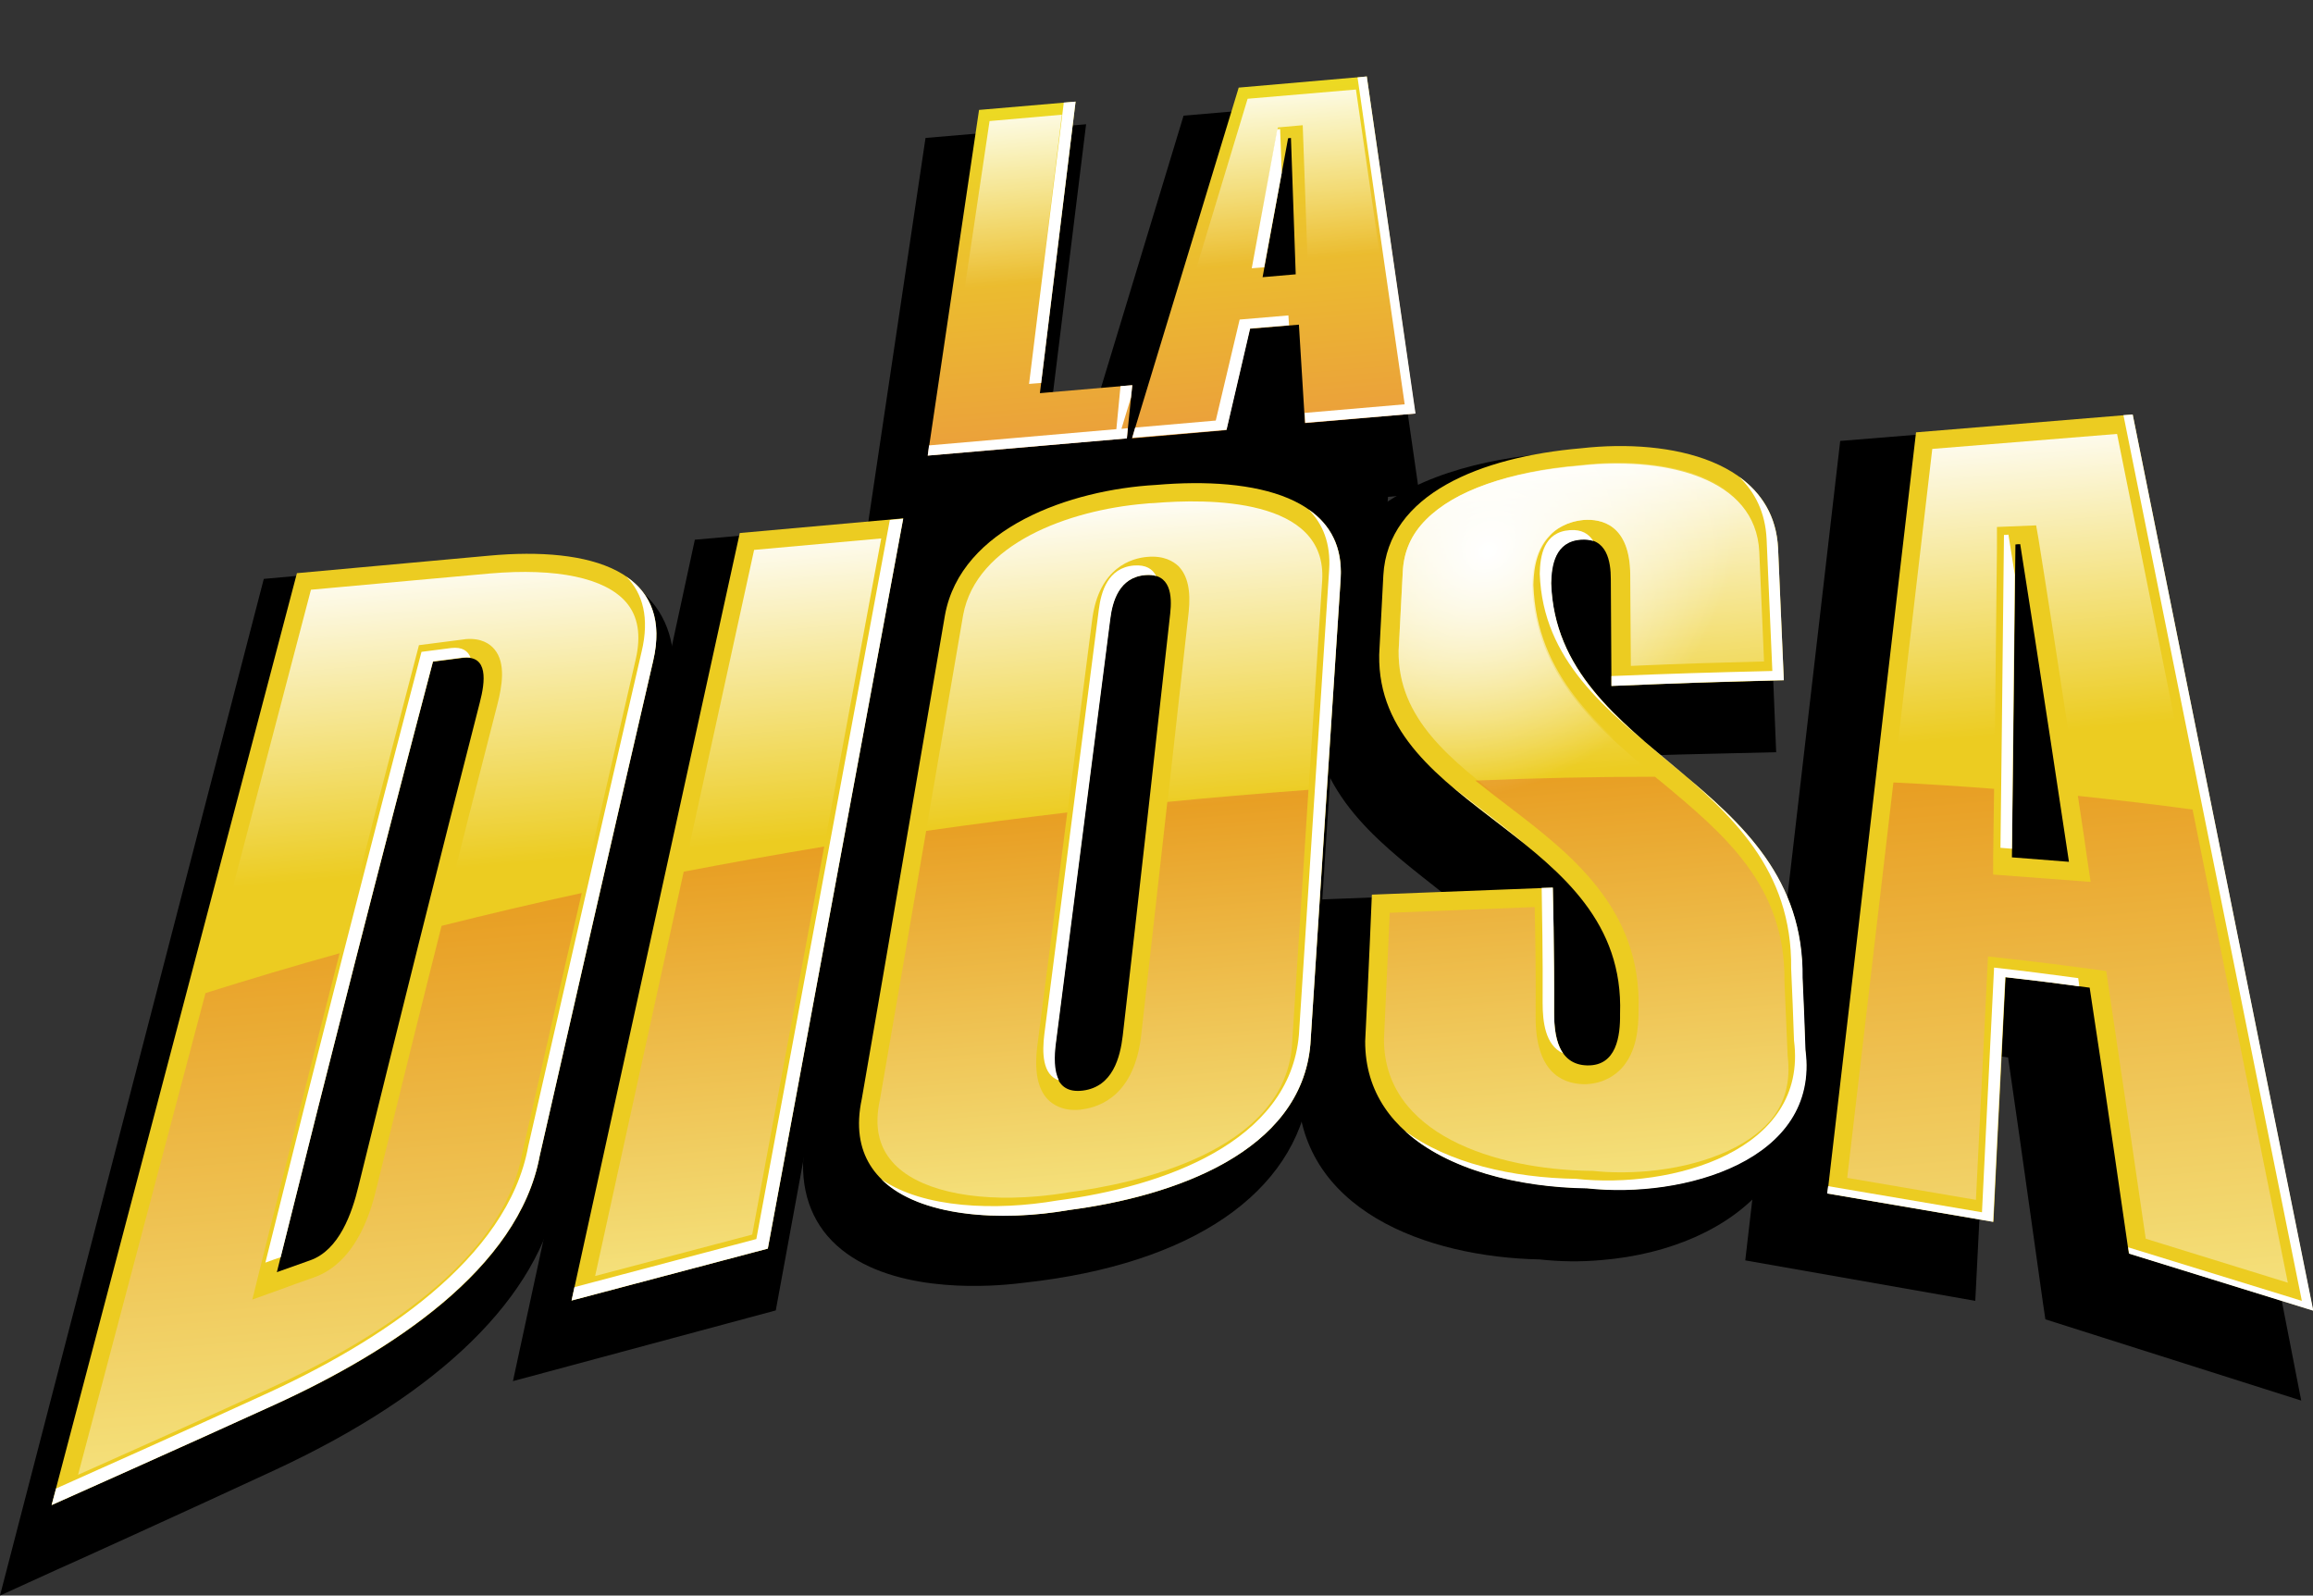
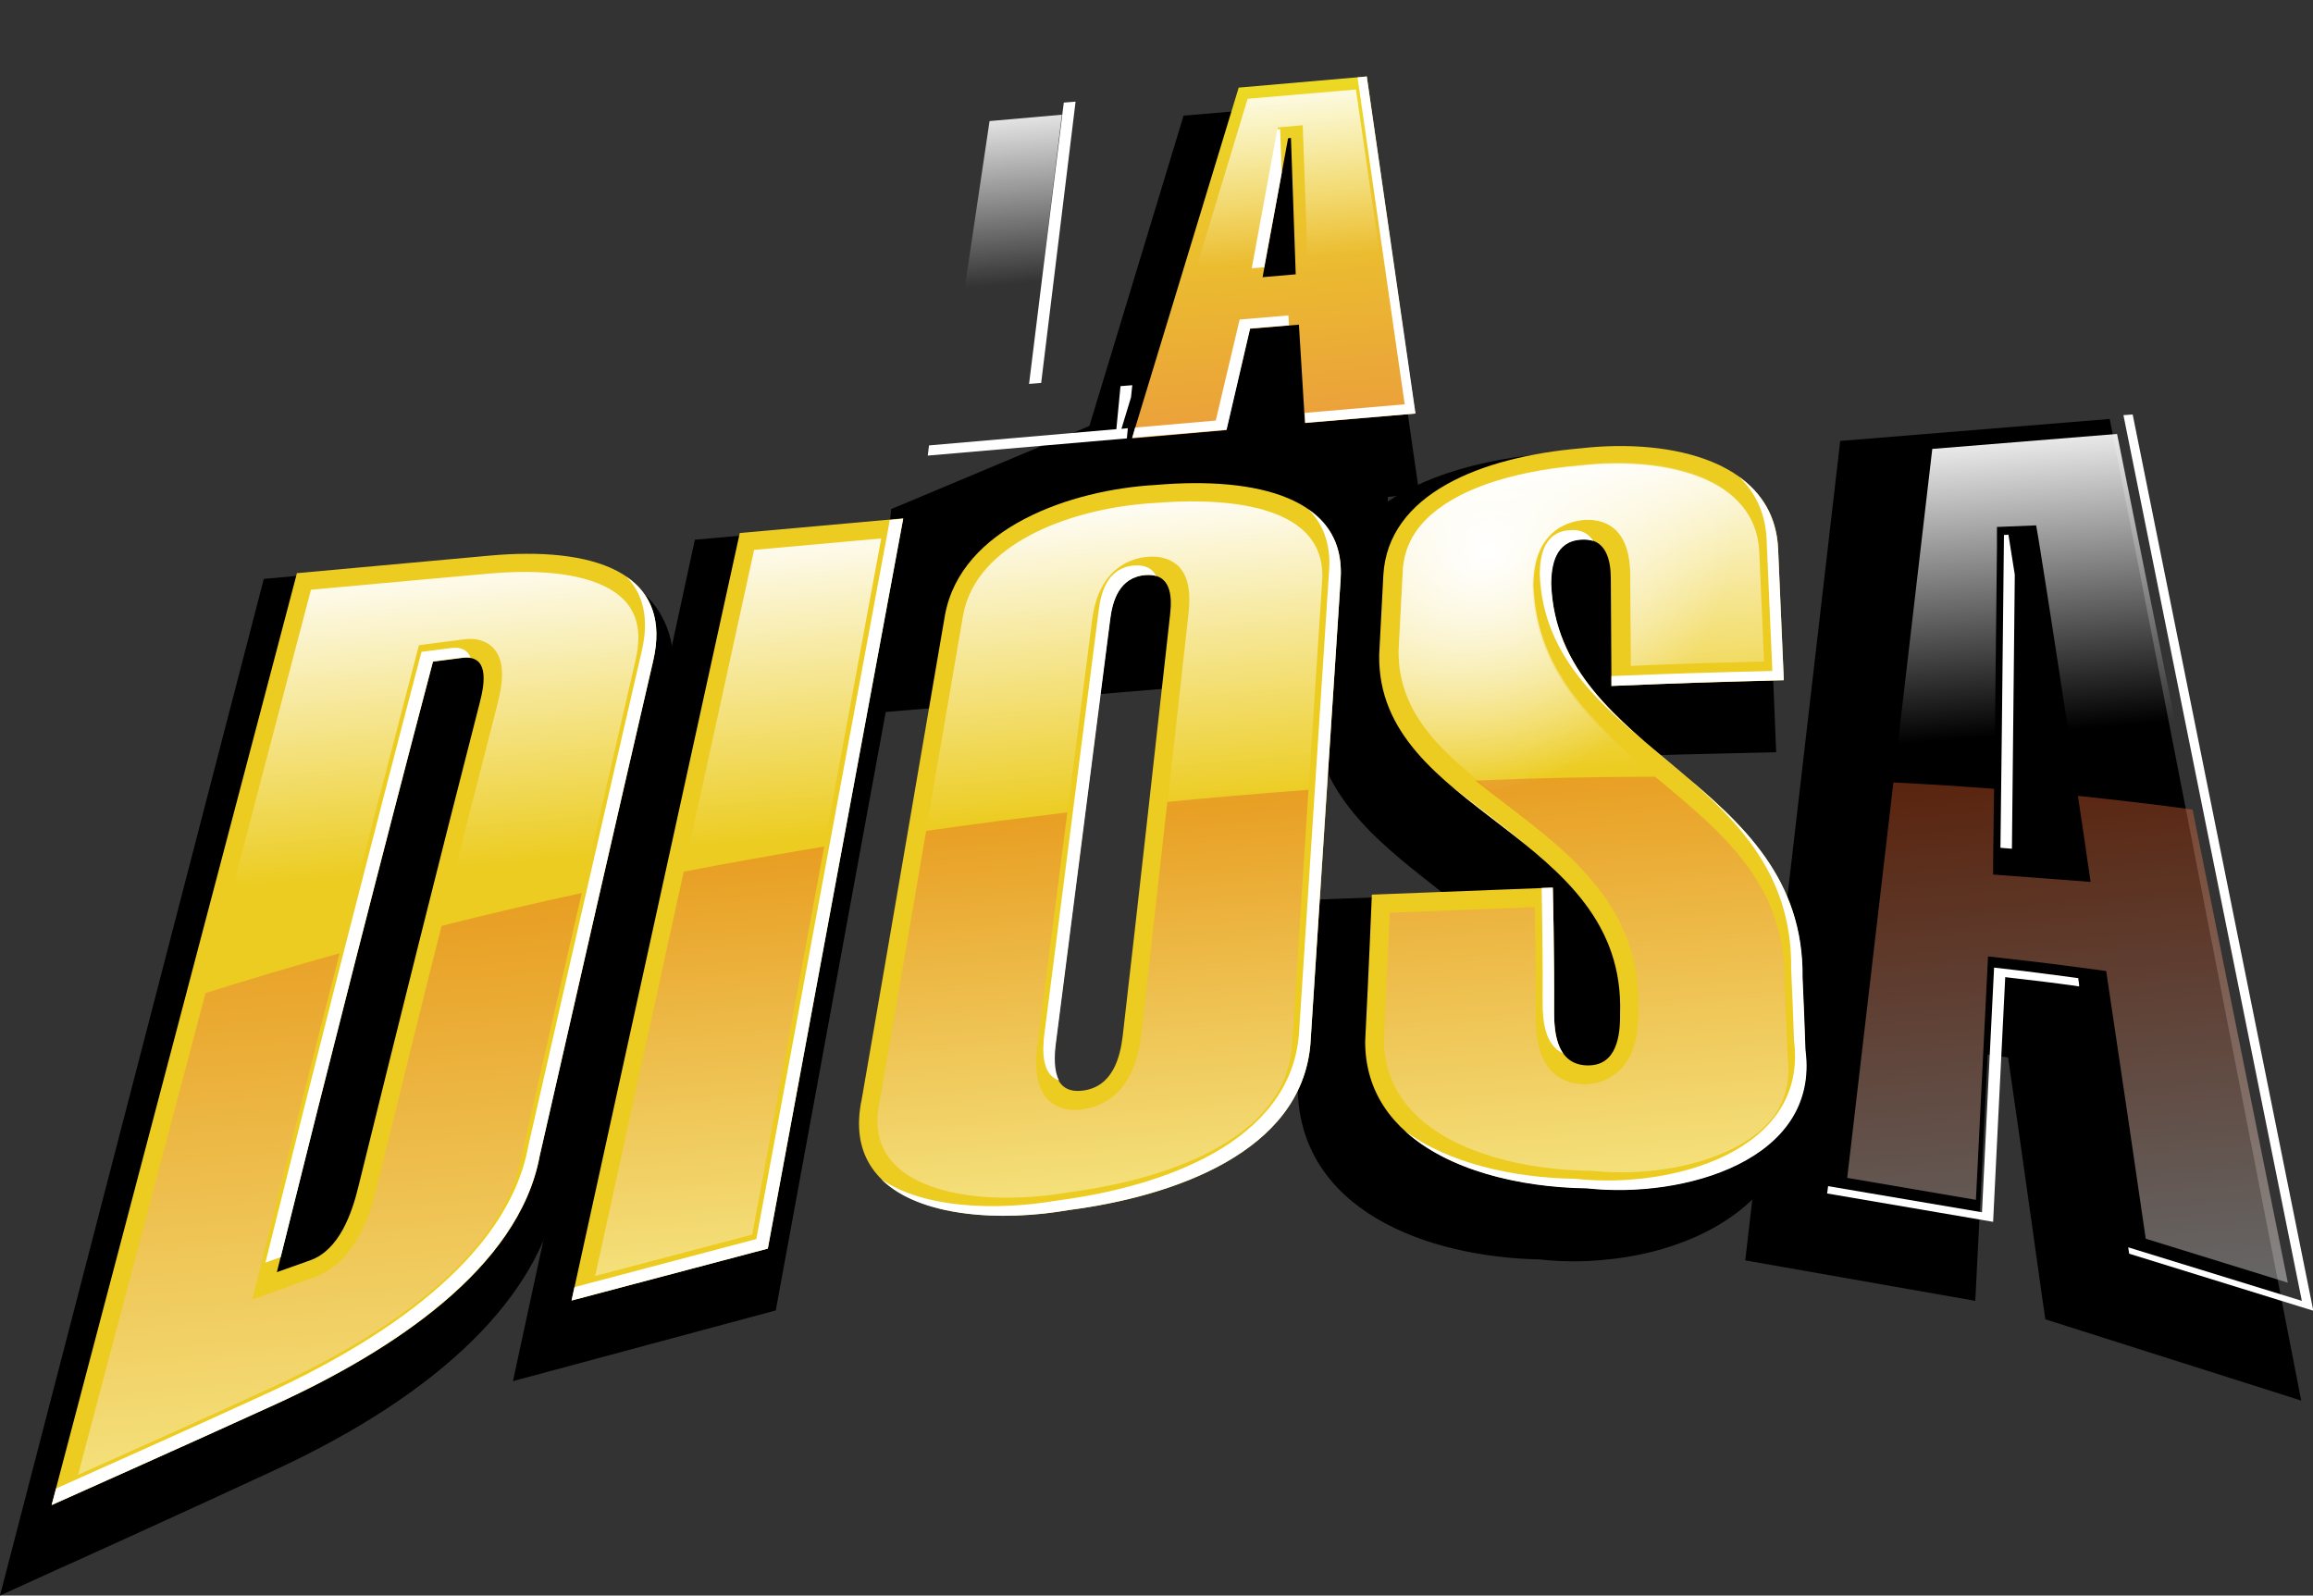
<svg xmlns="http://www.w3.org/2000/svg" xmlns:xlink="http://www.w3.org/1999/xlink" version="1.1" x="0px" y="0px" viewBox="0 0 726 500.8" style="enable-background:new 0 0 726 500.8;" xml:space="preserve">
  <rect x="0" y="0" width="726" height="500.8" fill="#333333" stroke="none" />
  <style type="text/css">
	.st0{display:none;}
	.st1{display:inline;}
	.st2{fill:url(#SVGID_1_);}
	.st3{fill:url(#SVGID_2_);}
	.st4{fill:url(#SVGID_3_);}
	.st5{fill:url(#SVGID_4_);}
	.st6{fill:#FFFFFF;}
	.st7{fill:#EFCF21;}
	.st8{opacity:0.4;}
	.st9{fill:url(#SVGID_5_);}
	.st10{fill:url(#SVGID_6_);}
	.st11{fill:url(#SVGID_7_);}
	.st12{fill:url(#SVGID_8_);}
	.st13{fill:url(#SVGID_9_);}
	.st14{fill:url(#SVGID_10_);}
	.st15{fill:url(#SVGID_11_);}
	.st16{fill:url(#SVGID_12_);}
	.st17{fill:url(#SVGID_13_);}
	.st18{fill:url(#SVGID_14_);}
	.st19{fill:url(#SVGID_15_);}
	.st20{fill:url(#SVGID_16_);}
	.st21{fill:url(#SVGID_17_);}
	.st22{fill:url(#SVGID_18_);}
	.st23{fill:url(#SVGID_19_);}
	.st24{fill:#ECCC21;}
	.st25{fill:url(#SVGID_20_);}
	.st26{fill:url(#SVGID_21_);}
	.st27{fill:url(#SVGID_22_);}
	.st28{fill:url(#SVGID_23_);}
	.st29{fill:url(#SVGID_24_);}
	.st30{fill:url(#SVGID_25_);}
	.st31{fill:url(#SVGID_26_);}
	.st32{fill:url(#SVGID_27_);}
	.st33{fill:url(#SVGID_28_);}
	.st34{fill:url(#SVGID_29_);}
	.st35{fill:url(#SVGID_30_);}
	.st36{fill:url(#SVGID_31_);}
	.st37{fill:url(#SVGID_32_);}
	.st38{fill:url(#SVGID_33_);}
	.st39{fill:url(#SVGID_34_);}
	.st40{fill:url(#SVGID_37_);}
	.st41{fill:url(#SVGID_38_);}
	.st42{fill:url(#SVGID_39_);}
	.st43{fill:url(#SVGID_40_);}
	.st44{fill:url(#SVGID_41_);}
	.st45{fill:url(#SVGID_42_);}
	.st46{fill:url(#SVGID_43_);}
	.st47{fill:url(#SVGID_44_);}
	.st48{fill:url(#SVGID_45_);}
	.st49{clip-path:url(#SVGID_47_);}
	.st50{fill:url(#SVGID_48_);}
	.st51{fill:url(#SVGID_49_);}
	.st52{fill:url(#SVGID_52_);}
	.st53{fill:url(#SVGID_53_);}
	.st54{fill:url(#SVGID_54_);}
	.st55{fill:url(#SVGID_55_);}
	.st56{fill:url(#SVGID_58_);}
	.st57{fill:url(#SVGID_59_);}
	.st58{fill:url(#SVGID_60_);}
	.st59{fill:url(#SVGID_61_);}
	.st60{fill:url(#SVGID_62_);}
	.st61{fill:url(#SVGID_63_);}
	.st62{fill:url(#SVGID_64_);}
	.st63{fill:url(#SVGID_65_);}
	.st64{fill:url(#SVGID_66_);}
	.st65{clip-path:url(#SVGID_68_);}
	.st66{fill:url(#SVGID_69_);}
	.st67{fill:url(#SVGID_70_);}
	.st68{fill:url(#SVGID_73_);}
	.st69{fill:url(#SVGID_74_);}
	.st70{fill:url(#SVGID_75_);}
	.st71{fill:url(#SVGID_76_);}
	.st72{fill:url(#SVGID_77_);}
	.st73{fill:url(#SVGID_78_);}
	.st74{fill:url(#SVGID_79_);}
	.st75{fill:url(#SVGID_80_);}
	.st76{fill:url(#SVGID_81_);}
	.st77{fill:url(#SVGID_82_);}
	.st78{fill:url(#SVGID_83_);}
	.st79{fill:url(#SVGID_84_);}
	.st80{fill:url(#SVGID_85_);}
	.st81{fill:url(#SVGID_86_);}
	.st82{fill:url(#SVGID_87_);}
	.st83{fill:url(#SVGID_88_);}
	.st84{fill:url(#SVGID_89_);}
	.st85{fill:url(#SVGID_90_);}
	.st86{fill:url(#SVGID_91_);}
	.st87{fill:url(#SVGID_92_);}
	.st88{fill:url(#SVGID_93_);}
	.st89{fill:url(#SVGID_94_);}
	.st90{fill:url(#SVGID_95_);}
	.st91{fill:url(#SVGID_96_);}
	.st92{fill:url(#SVGID_97_);}
	.st93{fill:url(#SVGID_98_);}
	.st94{fill:url(#SVGID_99_);}
	.st95{fill:url(#SVGID_100_);}
	.st96{fill:url(#SVGID_101_);}
	.st97{fill:url(#SVGID_102_);}
</style>
  <g id="BG" class="st0">
</g>
  <g id="ARTE">
    <g>
      <g>
        <g>
          <g>
-             <polygon points="271.6,170.1 290.5,43.3 340.9,39 329.9,128.3 358,125.9 354.3,163      " />
            <polygon points="389.5,159.9 388.3,140.3 383.6,160.4 332.5,164.8 371.5,36.3 427.7,31.5 445.5,155.1      " />
          </g>
          <polygon points="430.8,210.7 274,223.8 279.7,159.8 395.1,111.4 436.5,146.7     " />
          <g>
            <linearGradient id="SVGID_1_" gradientUnits="userSpaceOnUse" x1="421.196" y1="-339.947" x2="421.196" y2="-223.337" gradientTransform="matrix(1.012 -8.715574e-02 -8.850026e-02 0.996 -123.287 399.458)">
              <stop offset="0" style="stop-color:#ECDE21" />
              <stop offset="1" style="stop-color:#EBA03B" />
            </linearGradient>
-             <path class="st2" d="M291.2,143l16.1-108.5l30.3-2.6l-11.2,91.5l29-2.5l-1.7,16.7L291.2,143z" />
            <linearGradient id="SVGID_2_" gradientUnits="userSpaceOnUse" x1="497.589" y1="-339.947" x2="497.589" y2="-223.337" gradientTransform="matrix(1.012 -8.715574e-02 -8.850026e-02 0.996 -123.287 399.458)">
              <stop offset="0" style="stop-color:#ECDE21" />
              <stop offset="1" style="stop-color:#EBA03B" />
            </linearGradient>
            <path class="st3" d="M388.8,27.5L429,24l15.2,105.8l-34.6,3l-1.9-30.9l-15.4,1.3l-7.4,31.8l-29.6,2.6L388.8,27.5z M406.7,86.1       l-1.5-42.8l-0.9,0.1l-8,43.6L406.7,86.1z" />
          </g>
          <g>
            <linearGradient id="SVGID_3_" gradientUnits="userSpaceOnUse" x1="421.292" y1="-336.344" x2="421.292" y2="-275.45" gradientTransform="matrix(1.012 -8.715574e-02 -8.850026e-02 0.996 -123.287 399.458)">
              <stop offset="0" style="stop-color:#FFFFFF" />
              <stop offset="1" style="stop-color:#FFFFFF;stop-opacity:0" />
            </linearGradient>
            <polygon class="st4" points="295.6,138.8 310.6,38 333.3,36 322.1,127.5 351.2,125 350.3,134.1      " />
            <linearGradient id="SVGID_4_" gradientUnits="userSpaceOnUse" x1="497.568" y1="-336.344" x2="497.568" y2="-275.45" gradientTransform="matrix(1.012 -8.715574e-02 -8.850026e-02 0.996 -123.287 399.458)">
              <stop offset="0" style="stop-color:#FFFFFF" />
              <stop offset="1" style="stop-color:#FFFFFF;stop-opacity:0" />
            </linearGradient>
            <path class="st5" d="M413.4,128.7l-1.9-30.9l-22,1.9l-7.4,31.8l-21.5,1.9L391.6,31l34-2.9l14.2,98.3L413.4,128.7z M391.7,91.2       l19-1.6l-1.8-50.3l-7.8,0.7L391.7,91.2z" />
          </g>
          <g>
            <polygon class="st6" points="400.9,40.6 392.9,84.2 396.8,83.9 402.3,54.3 401.8,40.5      " />
            <polygon class="st6" points="323,120.5 326.8,120.2 337.6,31.9 333.9,32.2      " />
            <polygon class="st6" points="429,24 426.1,24.3 440.9,126.9 409.5,129.6 409.7,132.7 444.3,129.8      " />
            <polygon class="st6" points="352,134.6 355,124.7 355.4,120.9 351.7,121.2 350.4,134.7 291.6,139.8 291.2,143 353.7,137.6        354,134.4      " />
            <polygon class="st6" points="404.4,99 389.1,100.3 381.6,132 356.3,134.2 355.4,137.4 385,134.9 392.4,103.1 404.6,102.1             " />
          </g>
        </g>
      </g>
      <g>
        <g>
          <g>
            <g>
              <defs>
                <path id="SVGID_35_" d="M517.4,367.2c-5.8,0.5-11.7,0.4-17.2-0.1l-0.3,0l-0.3,0c-30-0.4-65-11.5-64.9-41.4         c0.7-14.6,1.4-30.9,1.8-39.6l45.5-1.8c0.1,7.2,0.3,21.2,0.3,34.3c-0.1,17.3,8.1,21.1,15,21.3c0.7,0,1.4,0,2-0.1         c4.9-0.4,8.1-2.8,9.9-4.8c4.9-5.2,5.4-12.9,5.4-18.2c1.1-31.9-21.4-49.2-41.3-64.5c-17.8-13.7-34.6-26.6-34.3-48.1l1.3-24.7         c0.3-6.4,2.7-11.8,7.3-16.4c9-9.1,26.2-15.2,48.5-17.1c1.1-0.1,2-0.2,3-0.3c24-2.1,52.4,3.8,53.5,27.3l1.5,34.6         c-15.7,0.4-25.9,0.7-42.2,1.4l-0.2-28.6c-0.1-15.9-9.2-17.6-14.6-17.2c0,0,0,0,0,0c-5.4,0.5-8.8,2.9-10.6,4.9         c-5.1,5.3-5.1,13-5.2,15.5c1,28.5,20.6,44.8,39.6,60.6c20.5,17,39.8,33.1,39.4,63.3l1,23.1l0,0.2c1.1,8-0.8,14.9-5.5,20.4         C548.7,359.8,534.4,365.7,517.4,367.2z" />
              </defs>
              <clipPath id="SVGID_5_">
                <use xlink:href="#SVGID_35_" style="overflow:visible;" />
              </clipPath>
            </g>
          </g>
        </g>
        <g>
          <g>
            <path d="M82.8,181.7l8.8-0.8c0,0,35.4-3.2,59-5.4l0.7-0.1c17.9-1.5,41.6-0.4,53.4,13.6c6.4,7.7,8.3,18.3,5.5,30.7       c-11.1,48.4-22.5,99-35,154.6c-6.1,32.7-36.7,62.8-88.7,87c-26.9,12.5-68.1,31.2-68.5,31.3L0,500.8L82.8,181.7z" />
            <polygon points="218.1,169.4 289.1,163.1 243.5,411.3 161,433.5      " />
-             <path d="M315.8,403.2c-12,1-41.6,1.6-56.1-15.3c-6.9-8.1-9.2-19.1-6.6-31.7c8.6-50.3,17.1-100.7,25.6-151       c6.1-33.6,43.2-48.5,73.1-51.1c1.1-0.1,2.2-0.2,3.3-0.2c0,0,0,0,0,0c42.9-3.7,67.7,10.9,65.8,39c-3.2,48.6-6.4,97.1-9.5,145.7       c-2.8,33.5-33.8,56.6-84.9,63.4C323.1,402.4,319.5,402.9,315.8,403.2z" />
            <path d="M502.7,395.5c-6.6,0.6-13.1,0.5-19.4-0.2c-35.3-0.7-76.2-15.4-76-54.9l0-0.5c1.1-21.3,2.1-45.8,2.1-45.8l0.5-11.6       l43.6-1.7c-1.1-0.9-2.3-1.8-3.4-2.7c-19.1-15-38.8-30.6-38.3-59l1.4-25.2c0.6-10.7,5-20.6,12.8-28.6       c15.6-16.1,40.9-21.3,59.4-22.9c0.8-0.1,1.8-0.2,2.9-0.3c29.9-2.6,65.5,6.4,67,40l2.2,54l-12.7,0.3       c-13.2,0.3-22.2,0.5-32.3,0.9c2.3,2.1,4.8,4.1,7.2,6.2c20.3,17.3,43.3,36.9,42.9,73.5l0.9,21.9c1.9,15.9-4.3,27.1-9.9,33.8       C542.9,385.4,524.4,393.7,502.7,395.5z" />
            <path d="M642,414.1l-0.8-5.4c-0.1-0.5-6.7-48.1-10.9-76.8c-2.3-0.3-4.3-0.6-6.4-0.9l-3.9,77.3l-72.2-12.7l29.8-257.2l84.6-6.9       l60.1,308.1L642,414.1z" />
          </g>
          <g>
            <g>
              <path class="st24" d="M93.2,179.9c0,0,36.2-3.3,60.4-5.5c31.6-2.9,58,4.6,51.4,33.1c-12,51.8-23.8,103.6-35.6,155.3        c-6.5,35.5-46.9,61.6-83.2,78.1c-27.8,12.7-70,31.5-70,31.5L93.2,179.9z M86.9,399.3c4.2-1.5,6.2-2.2,10.4-3.7        c9.2-3.2,13.2-14.9,15.2-23.2c12.5-50.7,25.1-101.3,38.1-151.9c1.7-6.5,2.8-15-5.4-14c-3.7,0.5-5.6,0.7-9.3,1.2        C119.1,271.5,102.8,335.4,86.9,399.3z" />
              <path class="st24" d="M179.4,408.2l52.8-240.9l51.3-4.6L241,391.9L179.4,408.2z" />
              <path class="st24" d="M296.6,193.1c5-27.5,39.4-39.4,66.3-40.9c31.5-2.7,59.6,4,57.9,29.5c-3.2,48.7-6.3,97.4-9.5,146.1        c-2.9,33.8-42.8,47.7-75.8,52c-31.3,5.4-72.4-0.3-65-34.9C279.3,294.3,287.9,243.7,296.6,193.1z M367.3,192.6        c0.6-5.5,0.3-12.8-7.9-12.1c-8.2,0.7-10.3,8.3-11,13.8c-5.7,44.4-11.4,88.9-17.1,133.3c-0.9,6.8-0.8,15.9,8.6,14.7        c9.4-1.2,11.7-10.5,12.5-17.2C357.5,280.9,362.4,236.7,367.3,192.6z" />
              <path class="st24" d="M505.8,215.3c-0.1-13.4-0.1-20.1-0.2-33.5c0-5.6-1.2-13.1-9.4-12.5c-8.2,0.6-9.3,8.1-9.4,13.7        c1.9,54.5,79.7,61.6,78.9,123.9c0.4,9,0.6,13.5,0.9,22.6c4.5,34.7-38.3,46.7-68.5,43.4c-33.8-0.5-69.7-13.7-69.6-46.1        c1.1-21.4,2.1-46,2.1-46l56.8-2.2c0,0,0.5,20.5,0.4,39.3c0,6.9,1.2,16.3,10.4,16.5c9.2,0.2,10.4-9.2,10.3-16.2        c2-57.1-76.4-62.9-75.6-112.7c0.5-9.9,0.8-14.9,1.3-24.9c1.4-25.5,30.5-37.2,62.1-39.9c28.4-3.2,60.5,4.1,61.8,31.4        c0.7,16.5,1.1,24.8,1.8,41.4C538.3,214.1,527.5,214.4,505.8,215.3z" />
-               <path class="st24" d="M601.4,135.7l68-5.6L726,411.3l-57.8-17.9c0,0-8-55.6-12.3-83.4c-10.5-1.4-15.8-2.1-26.4-3.3        c-1.3,25.6-3.8,76.8-3.8,76.8l-52.1-8.9L601.4,135.7z M649.4,270.5c0,0-10-66.5-15.3-99.7c-0.6,0-0.9,0-1.5,0.1        c-0.3,32.7-1.1,98.2-1.1,98.2L649.4,270.5z" />
            </g>
          </g>
          <g class="st8">
            <linearGradient id="SVGID_6_" gradientUnits="userSpaceOnUse" x1="456.705" y1="14.813" x2="456.705" y2="-107.074" gradientTransform="matrix(1.012 -8.715574e-02 -8.850026e-02 0.996 -123.287 399.458)">
              <stop offset="0" style="stop-color:#FFFFFF" />
              <stop offset="1" style="stop-color:#E15A24" />
            </linearGradient>
            <path class="st10" d="M335,255c-14.9,1.8-29.7,3.7-44.3,5.8c-4.8,28-9.6,56.1-14.5,84.3c-1.8,8.2-0.5,14.6,3.9,19.6       c7.5,8.6,24.5,12.6,45.5,10.8c3.3-0.3,6.6-0.7,10.1-1.3c20-2.6,67-12.4,69.8-45.7c1.7-26.9,3.5-53.7,5.2-80.6       c-7.8,0.6-15.7,1.2-23.6,1.9c-6.9,0.6-13.8,1.2-20.7,1.9c-2.7,24.4-5.5,48.8-8.2,73.2c-2.1,18.5-12.5,22.5-18.5,23.3l-0.7,0.1       c-5.3,0.5-8.4-1.5-10.1-3.2c-3.2-3.3-4.3-8.9-3.3-16.9C328.8,303.6,331.9,279.3,335,255z" />
            <linearGradient id="SVGID_7_" gradientUnits="userSpaceOnUse" x1="223.493" y1="77.086" x2="223.493" y2="-93.894" gradientTransform="matrix(1.012 -8.715574e-02 -8.850026e-02 0.996 -123.287 399.458)">
              <stop offset="0" style="stop-color:#FFFFFF" />
              <stop offset="1" style="stop-color:#E15A24" />
            </linearGradient>
            <path class="st11" d="M163.8,362.5c6.5-28.7,12.7-55.9,18.8-82.2c-14.9,3.2-29.6,6.7-44,10.3c-6.6,26.1-13.3,53.4-20.4,82.2       c-1.4,5.8-5.7,23.3-19.8,28.2c-4.1,1.4-6.2,2.2-10.3,3.7l-8.9,3.2l2.2-8.9c8.2-33,16.6-66.4,25.2-99.8       c-14.4,4-28.4,8.2-42.1,12.5L24.5,462.9c14.2-6.3,40.8-18.2,60.1-27.1C117.4,420.9,157.6,396.1,163.8,362.5z" />
            <linearGradient id="SVGID_8_" gradientUnits="userSpaceOnUse" x1="611.876" y1="23.406" x2="611.876" y2="-105.29" gradientTransform="matrix(1.012 -8.715574e-02 -8.850026e-02 0.996 -123.287 399.458)">
              <stop offset="0" style="stop-color:#FFFFFF" />
              <stop offset="1" style="stop-color:#E15A24" />
            </linearGradient>
            <path class="st12" d="M514.3,317.2c0,5.3-0.5,12.9-5.4,18.2c-1.8,1.9-5,4.3-9.9,4.8c-0.6,0.1-1.3,0.1-2,0.1       c-6.9-0.2-15.1-4-15-21.3c0.1-13.1-0.1-27.2-0.3-34.3l-45.5,1.8c-0.4,8.7-1.1,25-1.8,39.6c-0.1,29.9,34.9,41,64.9,41.4l0.3,0       l0.3,0c5.5,0.6,11.4,0.6,17.2,0.1c16.9-1.5,31.3-7.4,38.5-15.8c4.7-5.5,6.5-12.4,5.5-20.4l0-0.2l-1-23.1       c0.4-30.2-18.9-46.3-39.4-63.3c-0.4-0.3-0.8-0.6-1.2-1c-18.5,0-37.3,0.4-56.4,1.2c3.2,2.6,6.6,5.2,10,7.8       C492.9,267.9,515.4,285.2,514.3,317.2z" />
            <linearGradient id="SVGID_9_" gradientUnits="userSpaceOnUse" x1="338.824" y1="28.18" x2="338.824" y2="-101.966" gradientTransform="matrix(1.012 -8.715574e-02 -8.850026e-02 0.996 -123.287 399.458)">
              <stop offset="0" style="stop-color:#FFFFFF" />
              <stop offset="1" style="stop-color:#E15A24" />
            </linearGradient>
            <path class="st13" d="M258.7,265.7c-14.9,2.5-29.6,5.1-44.1,7.9l-27.8,126.9l49.3-13L258.7,265.7z" />
            <linearGradient id="SVGID_10_" gradientUnits="userSpaceOnUse" x1="768.171" y1="76.513" x2="768.171" y2="-93.204" gradientTransform="matrix(1.012 -8.715574e-02 -8.850026e-02 0.996 -123.287 399.458)">
              <stop offset="0" style="stop-color:#FFFFFF" />
              <stop offset="1" style="stop-color:#E15A24" />
            </linearGradient>
            <path class="st14" d="M579.8,369.7l40.4,6.9l3.8-76.4l7.1,0.8c10.7,1.2,16,1.9,26.5,3.3l3.5,0.5l0.5,3.4       c3.6,23.9,10.2,68.8,11.9,80.6l44.6,13.8l-29.9-148.5c-11.7-1.6-23.7-3-36-4.3c1.7,11.1,2.8,18.6,2.8,18.9l1.2,8.1l-30.6-2.3       l0-4.4c0,0,0.1-9.3,0.3-22.5c-10.4-0.8-20.9-1.5-31.6-2L579.8,369.7z" />
          </g>
          <g>
            <linearGradient id="SVGID_11_" gradientUnits="userSpaceOnUse" x1="228.826" y1="-105.037" x2="228.826" y2="-206.952" gradientTransform="matrix(1.012 -8.715574e-02 -8.850026e-02 0.996 -123.287 399.458)">
              <stop offset="0" style="stop-color:#FFFFFF;stop-opacity:0" />
              <stop offset="1" style="stop-color:#FFFFFF" />
            </linearGradient>
            <path class="st15" d="M97.6,185.1c10.7-1,56.2-5.1,56.2-5.1c21-1.8,36.1,1.4,42.7,9c3.8,4.4,4.8,10.4,3,18.1       c-11.2,48.4-22.9,99.3-35.6,155.4c-6.2,33.5-46.4,58.4-79.1,73.3c-19.4,8.8-46,20.8-60.1,27.1L97.6,185.1z M145.5,200.7       l-14,1.8l-1.2,4.6c-16.8,64-33.3,128.5-49,191.8l-2.2,8.9l8.9-3.2c4.1-1.5,6.2-2.2,10.3-3.7c14.1-4.9,18.4-22.4,19.8-28.2       c13.6-55.3,26-105,38.1-151.9c1.3-5.2,2.7-12.6-1-17c-1.4-1.7-4.1-3.6-9-3.2L145.5,200.7z" />
            <linearGradient id="SVGID_12_" gradientUnits="userSpaceOnUse" x1="343.485" y1="-105.037" x2="343.485" y2="-206.952" gradientTransform="matrix(1.012 -8.715574e-02 -8.850026e-02 0.996 -123.287 399.458)">
              <stop offset="0" style="stop-color:#FFFFFF;stop-opacity:0" />
              <stop offset="1" style="stop-color:#FFFFFF" />
            </linearGradient>
            <polygon class="st16" points="236.7,172.6 276.6,169 236.1,387.6 186.8,400.6      " />
            <linearGradient id="SVGID_13_" gradientUnits="userSpaceOnUse" x1="456.704" y1="-105.037" x2="456.704" y2="-206.952" gradientTransform="matrix(1.012 -8.715574e-02 -8.850026e-02 0.996 -123.287 399.458)">
              <stop offset="0" style="stop-color:#FFFFFF;stop-opacity:0" />
              <stop offset="1" style="stop-color:#FFFFFF" />
            </linearGradient>
            <path class="st17" d="M325.6,375.4c-21,1.8-38-2.2-45.5-10.8c-4.4-5-5.6-11.4-3.9-19.6c8.7-50.8,17.4-101.4,26.1-151.9       c4.1-22.5,33.3-33,57-35c1-0.1,2-0.2,2.9-0.2c16.6-1.4,54.5-1.9,52.8,24.4c-3.2,48.7-6.3,97.4-9.5,146.1       c-2.8,33.3-49.7,43.1-69.8,45.7C332.2,374.7,328.9,375.1,325.6,375.4z M360,174.8c-4.5,0.4-15.1,3.1-17.2,19.8       c-5.7,44.4-11.4,88.9-17.1,133.3c-1,8.1,0,13.6,3.3,16.9c1.7,1.7,4.8,3.7,10.1,3.2l0.7-0.1c6-0.7,16.4-4.7,18.5-23.3       c5-44.2,9.9-88.4,14.8-132.5c0.7-6.7-0.3-11.4-3.2-14.4C368.3,176.2,365.3,174.3,360,174.8L360,174.8L360,174.8z" />
            <linearGradient id="SVGID_14_" gradientUnits="userSpaceOnUse" x1="768.171" y1="-105.037" x2="768.171" y2="-206.952" gradientTransform="matrix(1.012 -8.715574e-02 -8.850026e-02 0.996 -123.287 399.458)">
              <stop offset="0" style="stop-color:#FFFFFF;stop-opacity:0" />
              <stop offset="1" style="stop-color:#FFFFFF" />
            </linearGradient>
            <path class="st18" d="M673.5,388.8c-1.7-11.8-8.2-56.7-11.9-80.6l-0.5-3.4l-3.5-0.5c-10.6-1.5-15.8-2.1-26.5-3.3l-7.1-0.8       l-3.8,76.4l-40.4-6.9l26.7-228.8l58-4.7l53.7,266.5L673.5,388.8z M626.8,171.8c-0.3,32.7-1.1,98.2-1.1,98.2l0,4.4l30.6,2.3       l-1.2-8.1c-0.1-0.7-10-66.9-15.3-99.7l-0.7-4l-12.3,0.5L626.8,171.8z" />
            <g>
              <defs>
                <path id="SVGID_46_" d="M517.4,367.2c-5.8,0.5-11.7,0.4-17.2-0.1l-0.3,0l-0.3,0c-30-0.4-65-11.5-64.9-41.4         c0.7-14.6,1.4-30.9,1.8-39.6l45.5-1.8c0.1,7.2,0.3,21.2,0.3,34.3c-0.1,17.3,8.1,21.1,15,21.3c0.7,0,1.4,0,2-0.1         c4.9-0.4,8.1-2.8,9.9-4.8c4.9-5.2,5.4-12.9,5.4-18.2c1.1-31.9-21.4-49.2-41.3-64.5c-17.8-13.7-34.6-26.6-34.3-48.1l1.3-24.7         c0.3-6.4,2.7-11.8,7.3-16.4c9-9.1,26.2-15.2,48.5-17.1c1.1-0.1,2-0.2,3-0.3c24-2.1,52.4,3.8,53.5,27.3l1.5,34.6         c-15.7,0.4-25.9,0.7-42.2,1.4l-0.2-28.6c-0.1-15.9-9.2-17.6-14.6-17.2c0,0,0,0,0,0c-5.4,0.5-8.8,2.9-10.6,4.9         c-5.1,5.3-5.1,13-5.2,15.5c1,28.5,20.6,44.8,39.6,60.6c20.5,17,39.8,33.1,39.4,63.3l1,23.1l0,0.2c1.1,8-0.8,14.9-5.5,20.4         C548.7,359.8,534.4,365.7,517.4,367.2z" />
              </defs>
              <clipPath id="SVGID_15_">
                <use xlink:href="#SVGID_46_" style="overflow:visible;" />
              </clipPath>
              <g style="clip-path:url(#SVGID_15_);">
                <linearGradient id="SVGID_16_" gradientUnits="userSpaceOnUse" x1="609.072" y1="-105.037" x2="609.072" y2="-206.952" gradientTransform="matrix(1.012 -8.715574e-02 -8.850026e-02 0.996 -123.287 399.458)">
                  <stop offset="0" style="stop-color:#FFFFFF;stop-opacity:0" />
                  <stop offset="1" style="stop-color:#FFFFFF" />
                </linearGradient>
                <path class="st20" d="M517,367.4c-5.8,0.5-11.7,0.4-17.2-0.1l-0.3,0l-0.3,0c-30-0.4-65-11.5-64.9-41.4         c0.7-14.6,1.4-30.9,1.8-39.6l45.5-1.8c0.1,7.2,0.3,21.2,0.3,34.3c-0.1,17.3,8.1,21.1,15,21.3c0.7,0,1.4,0,2-0.1         c4.9-0.4,8.1-2.8,9.9-4.8c4.9-5.2,5.4-12.9,5.4-18.2c1.1-31.9-21.4-49.2-41.3-64.5c-17.8-13.7-34.6-26.6-34.3-48.1l1.3-24.7         c0.3-6.4,2.7-11.8,7.3-16.4c9-9.1,26.2-15.2,48.5-17.1c1.1-0.1,2-0.2,3-0.3c24-2.1,52.4,3.8,53.5,27.3l1.5,34.6         c-15.7,0.4-25.9,0.7-42.2,1.4l-0.2-28.6c-0.1-15.9-9.2-17.6-14.6-17.2c0,0,0,0,0,0c-5.4,0.5-8.8,2.9-10.6,4.9         c-5.1,5.3-5.1,13-5.2,15.5c1,28.5,20.6,44.8,39.6,60.6c20.5,17,39.8,33.1,39.4,63.3l1,23.1l0,0.2c1.1,8-0.8,14.9-5.5,20.4         C548.3,360.1,533.9,366,517,367.4z" />
                <radialGradient id="SVGID_17_" cx="611.432" cy="720.608" r="77.86" gradientTransform="matrix(0.678 0.617 -0.756 0.787 597.225 -771.304)" gradientUnits="userSpaceOnUse">
                  <stop offset="0" style="stop-color:#FFFFFF" />
                  <stop offset="0.136" style="stop-color:#FFFFFF;stop-opacity:0.864" />
                  <stop offset="1" style="stop-color:#FFFFFF;stop-opacity:0" />
                </radialGradient>
                <path class="st21" d="M520,221.1c-32.5,33.8-82.5,39.8-111.6,13.2c-29.2-26.5-26.4-75.5,6.1-109.3         c32.5-33.8,82.5-39.8,111.6-13.2C555.2,138.3,552.5,187.2,520,221.1z" />
              </g>
            </g>
          </g>
          <g>
            <path class="st6" d="M479.1,265.3c-7.6-6.5-15.9-12.4-23.5-18.6C463,253,471.3,258.9,479.1,265.3z" />
            <path class="st6" d="M332.4,339.1c-1.6-3-1.5-7.6-1-11.5c5.7-44.4,11.4-88.9,17.1-133.3c0.7-5.6,2.8-13.1,11-13.8       c1.4-0.1,2.5,0,3.4,0.3c-1.1-2.2-3.2-3.6-7-3.3c-8.2,0.7-10.3,8.3-11,13.8c-5.7,44.4-11.4,88.9-17.1,133.3       C327.1,330.2,327.1,337.4,332.4,339.1z" />
            <path class="st6" d="M141.6,203.4c-3.7,0.5-5.6,0.7-9.3,1.2c-16.8,63.9-33.1,127.8-49,191.7c1.9-0.7,3.3-1.2,4.8-1.7       c15.5-62.4,31.4-124.7,47.8-187c3.7-0.5,5.6-0.7,9.3-1.2c0.9-0.1,1.8-0.1,2.5,0C146.9,204.3,145.1,203,141.6,203.4z" />
            <path class="st6" d="M629,167.9c-0.3,32.7-1.1,98.2-1.1,98.2l3.6,0.3c0.1-11.4,0.6-56.1,0.9-86c-0.7-4.5-1.4-8.8-2-12.6       C629.9,167.9,629.6,167.9,629,167.9z" />
            <path class="st6" d="M554.5,169.2c0.7,16.5,1.1,24.8,1.8,41.4c-20.3,0.5-31.1,0.8-50.5,1.6c0,1,0,2,0,3.1       c21.7-0.9,32.5-1.3,54.1-1.8c-0.7-16.6-1.1-24.9-1.8-41.4c-0.5-10.1-5.2-17.4-12.3-22.5C550.9,154.5,554.1,160.9,554.5,169.2z" />
            <path class="st6" d="M490.6,330.6c-2.4-3.4-2.8-8.5-2.8-12.7c0.1-18.8-0.4-39.3-0.4-39.3l-3.5,0.1c0.1,6.4,0.4,21.8,0.3,36.1       C484.2,320.6,485,328.1,490.6,330.6z" />
            <path class="st6" d="M565.8,307c0.8-62.3-77.1-69.3-78.9-123.9c0.1-5.6,1.2-13.2,9.4-13.7c1.5-0.1,2.8,0.1,3.8,0.4       c-1.4-2.2-3.6-3.7-7.4-3.4c-8.2,0.6-9.3,8.1-9.4,13.7c1.9,54.5,79.7,61.6,78.9,123.9c0.4,9,0.6,13.5,0.9,22.6       c4.5,34.7-38.3,46.7-68.5,43.4c-19.7-0.3-40.1-4.9-53.7-15.1c13.4,12.3,35.7,17.8,57.3,18.1c30.2,3.3,73.1-8.7,68.5-43.4       C566.4,320.5,566.2,316,565.8,307z" />
            <path class="st6" d="M652.3,307c-10.5-1.4-15.8-2.1-26.4-3.3c-1.3,25.6-3.8,76.8-3.8,76.8l-48.3-8.2l-0.3,2.3l52.1,8.9       c0,0,2.5-51.2,3.8-76.8c9.5,1.1,14.7,1.7,23.2,2.9C652.6,308.7,652.4,307.9,652.3,307z" />
            <path class="st6" d="M669.4,130.1l-2.9,0.2l56,278l-54.5-16.8c0.2,1.3,0.3,2,0.3,2l57.8,17.9L669.4,130.1z" />
            <path class="st6" d="M196.6,181c5.2,5.3,7.3,13,4.8,23.5c-12,51.8-23.8,103.6-35.6,155.3c-6.5,35.5-46.9,61.6-83.2,78.1       c-22,10.1-53.1,24-65,29.3l-1.4,5.2c0,0,42.2-18.8,70-31.5c36.3-16.6,76.6-42.7,83.2-78.1C181.2,311,193,259.2,205,207.5       C208,194.8,204.3,186.2,196.6,181z" />
            <polygon class="st6" points="279.3,163.2 237.4,388.9 180.3,404 179.4,408.2 241,391.9 283.5,162.8      " />
            <path class="st6" d="M410.7,159.9c4.6,4.6,7,10.8,6.5,18.8c-3.2,48.7-6.3,97.4-9.5,146.1c-2.9,33.8-42.8,47.7-75.8,52       c-19.2,3.3-42.2,2.5-55.3-6.7c12.1,12,37.7,13.4,58.9,9.7c33-4.3,72.9-18.2,75.8-52c3.1-48.7,6.3-97.4,9.5-146.1       C421.4,171.7,417.6,164.6,410.7,159.9z" />
          </g>
        </g>
        <g>
          <g>
            <g>
              <defs>
                <path id="SVGID_50_" d="M517.4,367.2c-5.8,0.5-11.7,0.4-17.2-0.1l-0.3,0l-0.3,0c-30-0.4-65-11.5-64.9-41.4         c0.7-14.6,1.4-30.9,1.8-39.6l45.5-1.8c0.1,7.2,0.3,21.2,0.3,34.3c-0.1,17.3,8.1,21.1,15,21.3c0.7,0,1.4,0,2-0.1         c4.9-0.4,8.1-2.8,9.9-4.8c4.9-5.2,5.4-12.9,5.4-18.2c1.1-31.9-21.4-49.2-41.3-64.5c-17.8-13.7-34.6-26.6-34.3-48.1l1.3-24.7         c0.3-6.4,2.7-11.8,7.3-16.4c9-9.1,26.2-15.2,48.5-17.1c1.1-0.1,2-0.2,3-0.3c24-2.1,52.4,3.8,53.5,27.3l1.5,34.6         c-15.7,0.4-25.9,0.7-42.2,1.4l-0.2-28.6c-0.1-15.9-9.2-17.6-14.6-17.2c0,0,0,0,0,0c-5.4,0.5-8.8,2.9-10.6,4.9         c-5.1,5.3-5.1,13-5.2,15.5c1,28.5,20.6,44.8,39.6,60.6c20.5,17,39.8,33.1,39.4,63.3l1,23.1l0,0.2c1.1,8-0.8,14.9-5.5,20.4         C548.7,359.8,534.4,365.7,517.4,367.2z" />
              </defs>
              <clipPath id="SVGID_18_">
                <use xlink:href="#SVGID_50_" style="overflow:visible;" />
              </clipPath>
            </g>
          </g>
        </g>
      </g>
    </g>
  </g>
</svg>